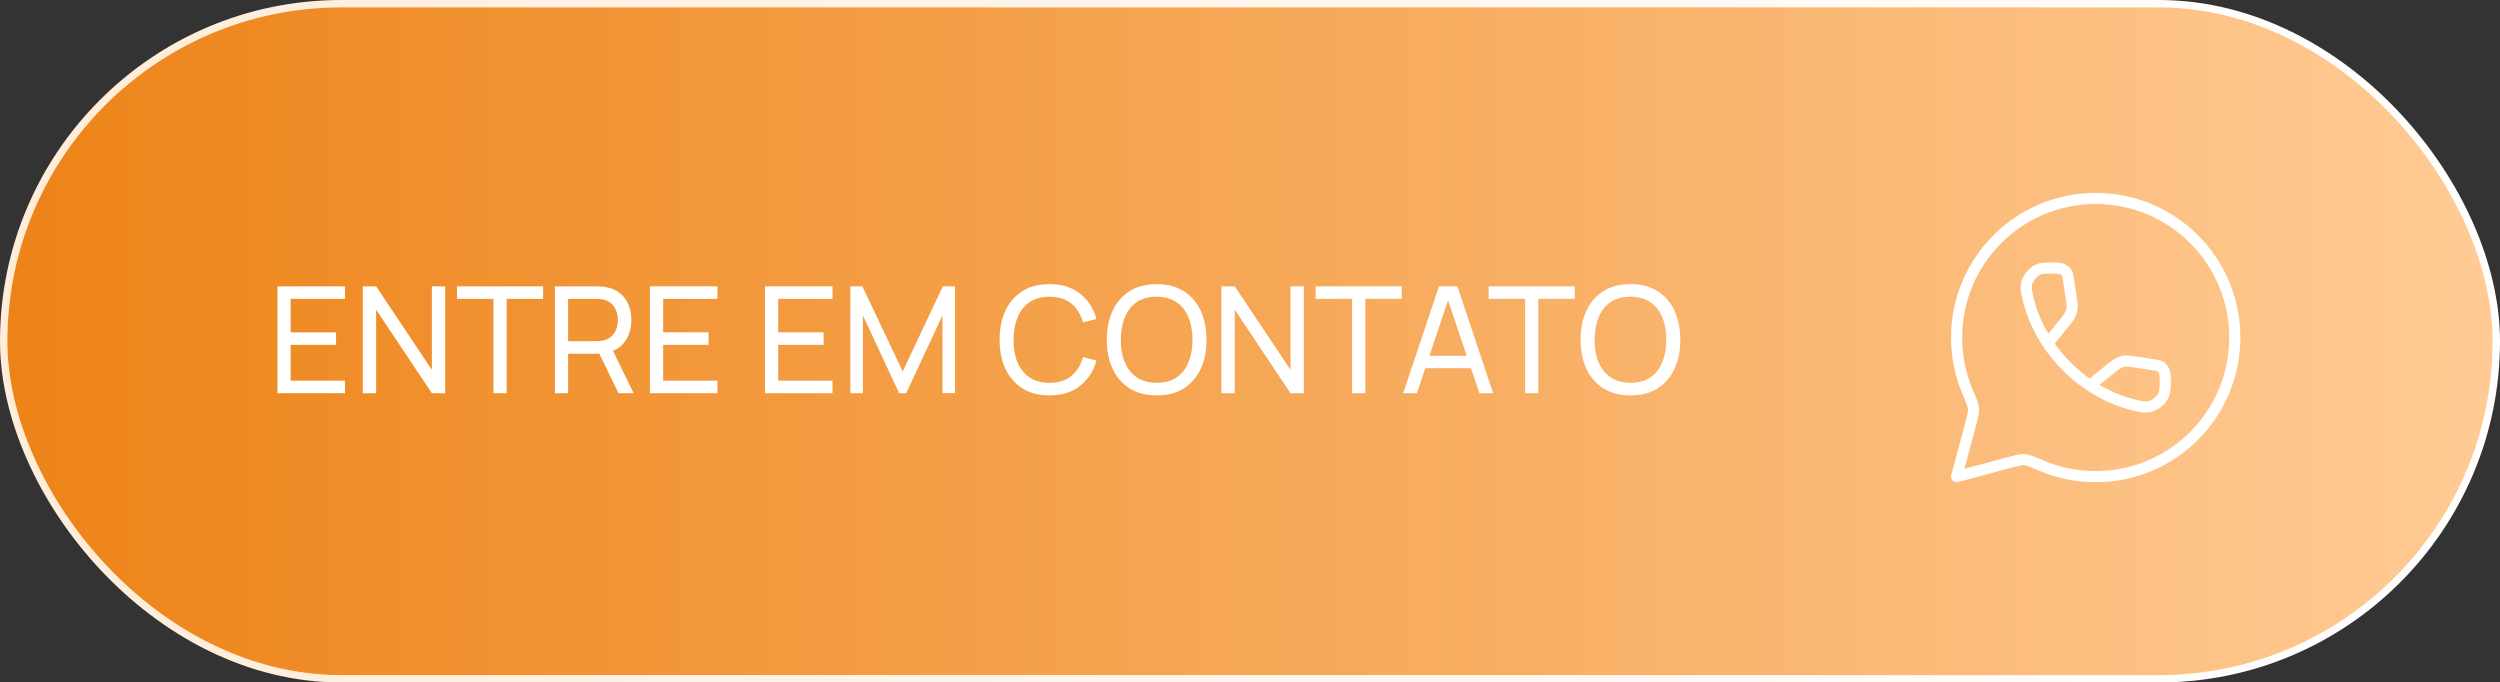
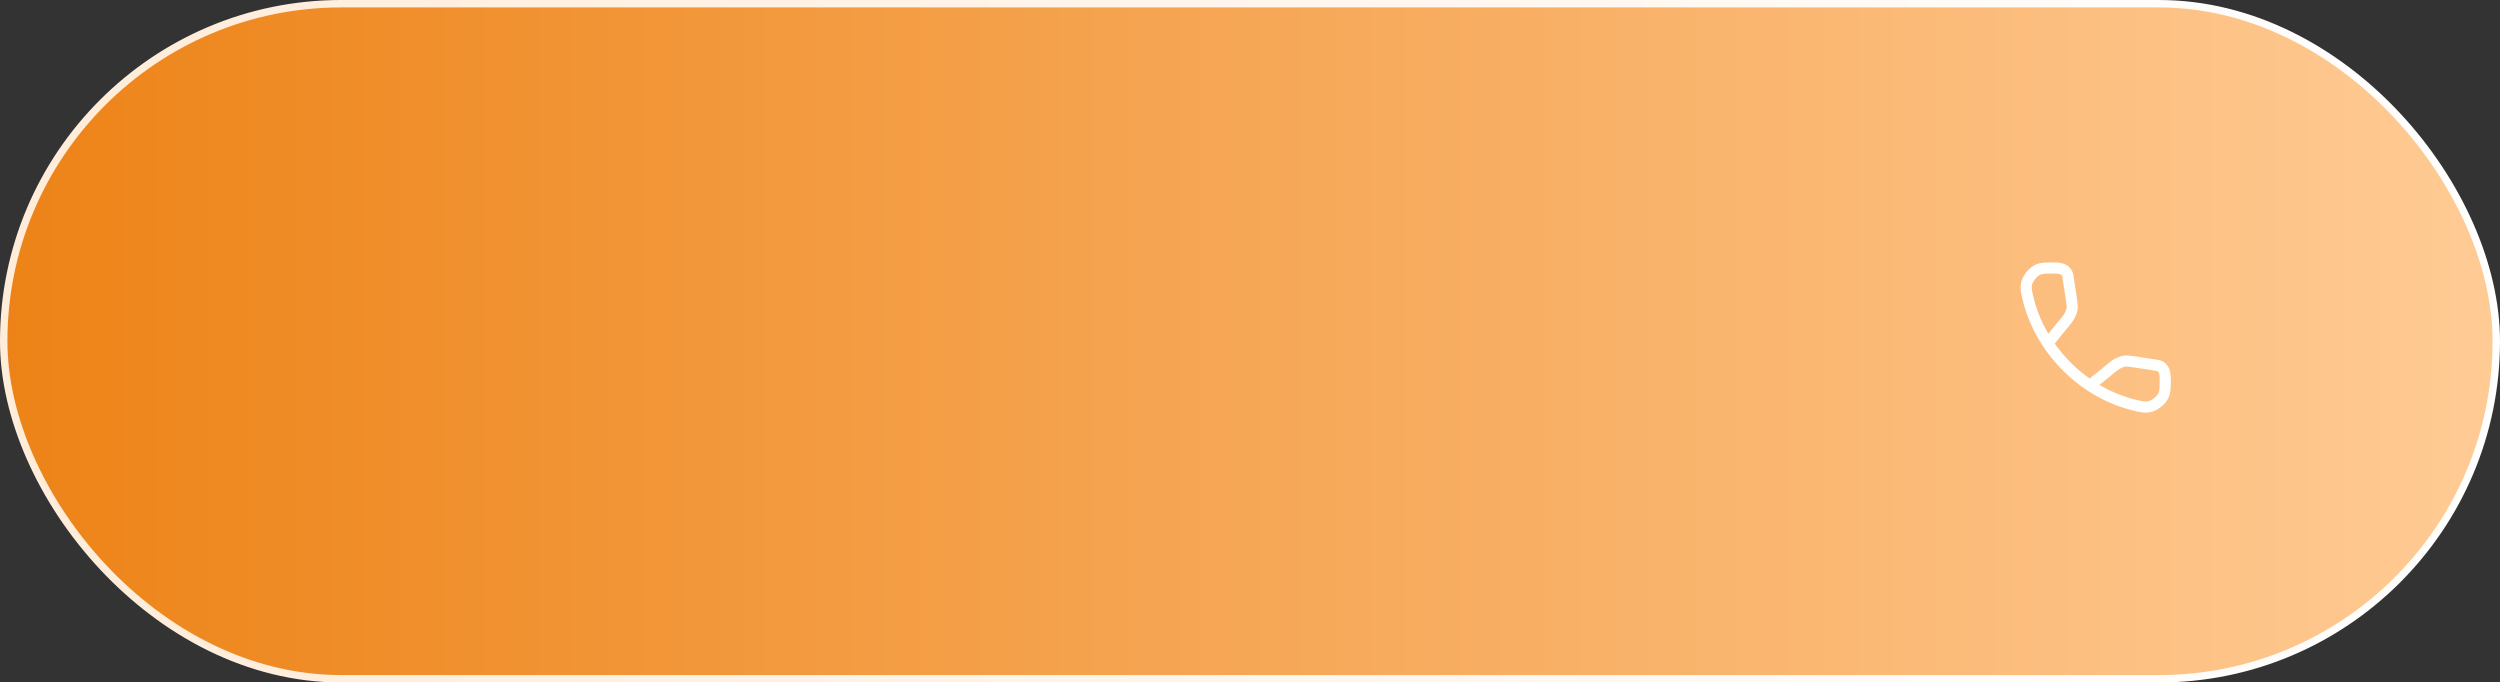
<svg xmlns="http://www.w3.org/2000/svg" width="337" height="92" viewBox="0 0 337 92" fill="none">
  <rect x="0" y="0" width="337" height="92" fill="#333333" stroke="none" />
  <rect x="0.5" y="0.5" width="336" height="91" rx="45.5" fill="url(#paint0_linear_13_13)" stroke="url(#paint1_linear_13_13)" />
-   <path d="M37.4 53V38.6H46.5V40.29H39.18V44.8H45.3V46.49H39.18V51.31H46.5V53H37.4ZM48.904 53V38.6H50.704L58.214 49.85V38.6H60.014V53H58.214L50.704 41.74V53H48.904ZM66.52 53V40.29H61.61V38.6H73.21V40.29H68.3V53H66.52ZM74.802 53V38.6H80.492C80.632 38.6 80.799 38.607 80.992 38.62C81.186 38.627 81.372 38.647 81.552 38.68C82.332 38.8 82.986 39.067 83.512 39.48C84.046 39.893 84.446 40.417 84.712 41.05C84.979 41.677 85.112 42.373 85.112 43.14C85.112 44.253 84.822 45.22 84.242 46.04C83.662 46.853 82.812 47.363 81.692 47.57L81.012 47.68H76.582V53H74.802ZM83.372 53L80.532 47.14L82.292 46.6L85.412 53H83.372ZM76.582 45.99H80.432C80.559 45.99 80.702 45.983 80.862 45.97C81.029 45.957 81.186 45.933 81.332 45.9C81.792 45.793 82.166 45.6 82.452 45.32C82.746 45.033 82.959 44.7 83.092 44.32C83.226 43.933 83.292 43.54 83.292 43.14C83.292 42.74 83.226 42.35 83.092 41.97C82.959 41.583 82.746 41.247 82.452 40.96C82.166 40.673 81.792 40.48 81.332 40.38C81.186 40.34 81.029 40.317 80.862 40.31C80.702 40.297 80.559 40.29 80.432 40.29H76.582V45.99ZM87.615 53V38.6H96.715V40.29H89.395V44.8H95.515V46.49H89.395V51.31H96.715V53H87.615ZM103.123 53V38.6H112.223V40.29H104.903V44.8H111.023V46.49H104.903V51.31H112.223V53H103.123ZM114.627 53V38.6H116.247L121.687 50.07L127.097 38.6H128.737V52.99H127.047V42.51L122.157 53H121.207L116.317 42.51V53H114.627ZM141.465 53.3C140.031 53.3 138.815 52.983 137.815 52.35C136.815 51.717 136.051 50.837 135.525 49.71C135.005 48.583 134.745 47.28 134.745 45.8C134.745 44.32 135.005 43.017 135.525 41.89C136.051 40.763 136.815 39.883 137.815 39.25C138.815 38.617 140.031 38.3 141.465 38.3C143.131 38.3 144.501 38.723 145.575 39.57C146.655 40.417 147.398 41.557 147.805 42.99L145.995 43.47C145.701 42.397 145.178 41.55 144.425 40.93C143.671 40.31 142.685 40 141.465 40C140.391 40 139.498 40.243 138.785 40.73C138.071 41.217 137.535 41.897 137.175 42.77C136.815 43.637 136.631 44.647 136.625 45.8C136.618 46.947 136.795 47.957 137.155 48.83C137.515 49.697 138.055 50.377 138.775 50.87C139.495 51.357 140.391 51.6 141.465 51.6C142.685 51.6 143.671 51.29 144.425 50.67C145.178 50.043 145.701 49.197 145.995 48.13L147.805 48.61C147.398 50.037 146.655 51.177 145.575 52.03C144.501 52.877 143.131 53.3 141.465 53.3ZM155.918 53.3C154.484 53.3 153.268 52.983 152.268 52.35C151.268 51.717 150.504 50.837 149.978 49.71C149.458 48.583 149.198 47.28 149.198 45.8C149.198 44.32 149.458 43.017 149.978 41.89C150.504 40.763 151.268 39.883 152.268 39.25C153.268 38.617 154.484 38.3 155.918 38.3C157.358 38.3 158.578 38.617 159.578 39.25C160.578 39.883 161.338 40.763 161.858 41.89C162.378 43.017 162.638 44.32 162.638 45.8C162.638 47.28 162.378 48.583 161.858 49.71C161.338 50.837 160.578 51.717 159.578 52.35C158.578 52.983 157.358 53.3 155.918 53.3ZM155.918 51.6C156.991 51.607 157.884 51.367 158.598 50.88C159.318 50.387 159.854 49.703 160.208 48.83C160.568 47.957 160.748 46.947 160.748 45.8C160.748 44.647 160.568 43.637 160.208 42.77C159.854 41.903 159.318 41.227 158.598 40.74C157.884 40.253 156.991 40.007 155.918 40C154.844 39.993 153.951 40.233 153.238 40.72C152.531 41.207 151.998 41.887 151.638 42.76C151.278 43.633 151.094 44.647 151.088 45.8C151.081 46.947 151.258 47.953 151.618 48.82C151.978 49.687 152.514 50.367 153.228 50.86C153.948 51.347 154.844 51.593 155.918 51.6ZM164.646 53V38.6H166.446L173.956 49.85V38.6H175.756V53H173.956L166.446 41.74V53H164.646ZM182.262 53V40.29H177.352V38.6H188.952V40.29H184.042V53H182.262ZM189.154 53L193.974 38.6H196.454L201.274 53H199.424L194.914 39.64H195.474L191.004 53H189.154ZM191.474 49.63V47.96H198.954V49.63H191.474ZM205.583 53V40.29H200.673V38.6H212.273V40.29H207.363V53H205.583ZM219.785 53.3C218.352 53.3 217.135 52.983 216.135 52.35C215.135 51.717 214.372 50.837 213.845 49.71C213.325 48.583 213.065 47.28 213.065 45.8C213.065 44.32 213.325 43.017 213.845 41.89C214.372 40.763 215.135 39.883 216.135 39.25C217.135 38.617 218.352 38.3 219.785 38.3C221.225 38.3 222.445 38.617 223.445 39.25C224.445 39.883 225.205 40.763 225.725 41.89C226.245 43.017 226.505 44.32 226.505 45.8C226.505 47.28 226.245 48.583 225.725 49.71C225.205 50.837 224.445 51.717 223.445 52.35C222.445 52.983 221.225 53.3 219.785 53.3ZM219.785 51.6C220.858 51.607 221.752 51.367 222.465 50.88C223.185 50.387 223.722 49.703 224.075 48.83C224.435 47.957 224.615 46.947 224.615 45.8C224.615 44.647 224.435 43.637 224.075 42.77C223.722 41.903 223.185 41.227 222.465 40.74C221.752 40.253 220.858 40.007 219.785 40C218.712 39.993 217.818 40.233 217.105 40.72C216.398 41.207 215.865 41.887 215.505 42.76C215.145 43.633 214.962 44.647 214.955 45.8C214.948 46.947 215.125 47.953 215.485 48.82C215.845 49.687 216.382 50.367 217.095 50.86C217.815 51.347 218.712 51.593 219.785 51.6Z" fill="white" />
-   <path d="M282.5 64.25C292.855 64.25 301.25 55.855 301.25 45.5C301.25 35.145 292.855 26.75 282.5 26.75C272.145 26.75 263.75 35.145 263.75 45.5C263.75 48.085 264.273 50.549 265.22 52.789C265.743 54.028 266.004 54.647 266.037 55.115C266.069 55.583 265.931 56.098 265.656 57.127L263.75 64.25L270.873 62.344C271.902 62.069 272.417 61.931 272.885 61.963C273.353 61.996 273.972 62.257 275.211 62.78C277.451 63.727 279.915 64.25 282.5 64.25Z" stroke="white" stroke-width="1.5" stroke-linejoin="round" />
  <path d="M276.103 46.207L277.736 44.179C278.424 43.324 279.275 42.529 279.342 41.391C279.358 41.103 279.156 39.812 278.752 37.231C278.593 36.217 277.645 36.125 276.825 36.125C275.756 36.125 275.221 36.125 274.691 36.367C274.02 36.674 273.331 37.536 273.18 38.258C273.06 38.829 273.149 39.222 273.327 40.009C274.082 43.353 275.853 46.655 278.599 49.401C281.345 52.147 284.647 53.918 287.991 54.673C288.778 54.851 289.171 54.94 289.743 54.82C290.464 54.669 291.326 53.98 291.633 53.309C291.875 52.779 291.875 52.244 291.875 51.175C291.875 50.355 291.784 49.407 290.769 49.248C288.188 48.844 286.897 48.642 286.609 48.658C285.471 48.725 284.676 49.576 283.821 50.264L281.793 51.897" stroke="white" stroke-width="1.5" />
  <defs>
    <linearGradient id="paint0_linear_13_13" x1="0" y1="46" x2="337" y2="46" gradientUnits="userSpaceOnUse">
      <stop stop-color="#ED8317" />
      <stop offset="1" stop-color="#FFCB95" />
    </linearGradient>
    <linearGradient id="paint1_linear_13_13" x1="0" y1="46" x2="337" y2="46" gradientUnits="userSpaceOnUse">
      <stop stop-color="#FFECD9" />
      <stop offset="1" stop-color="white" />
    </linearGradient>
  </defs>
</svg>